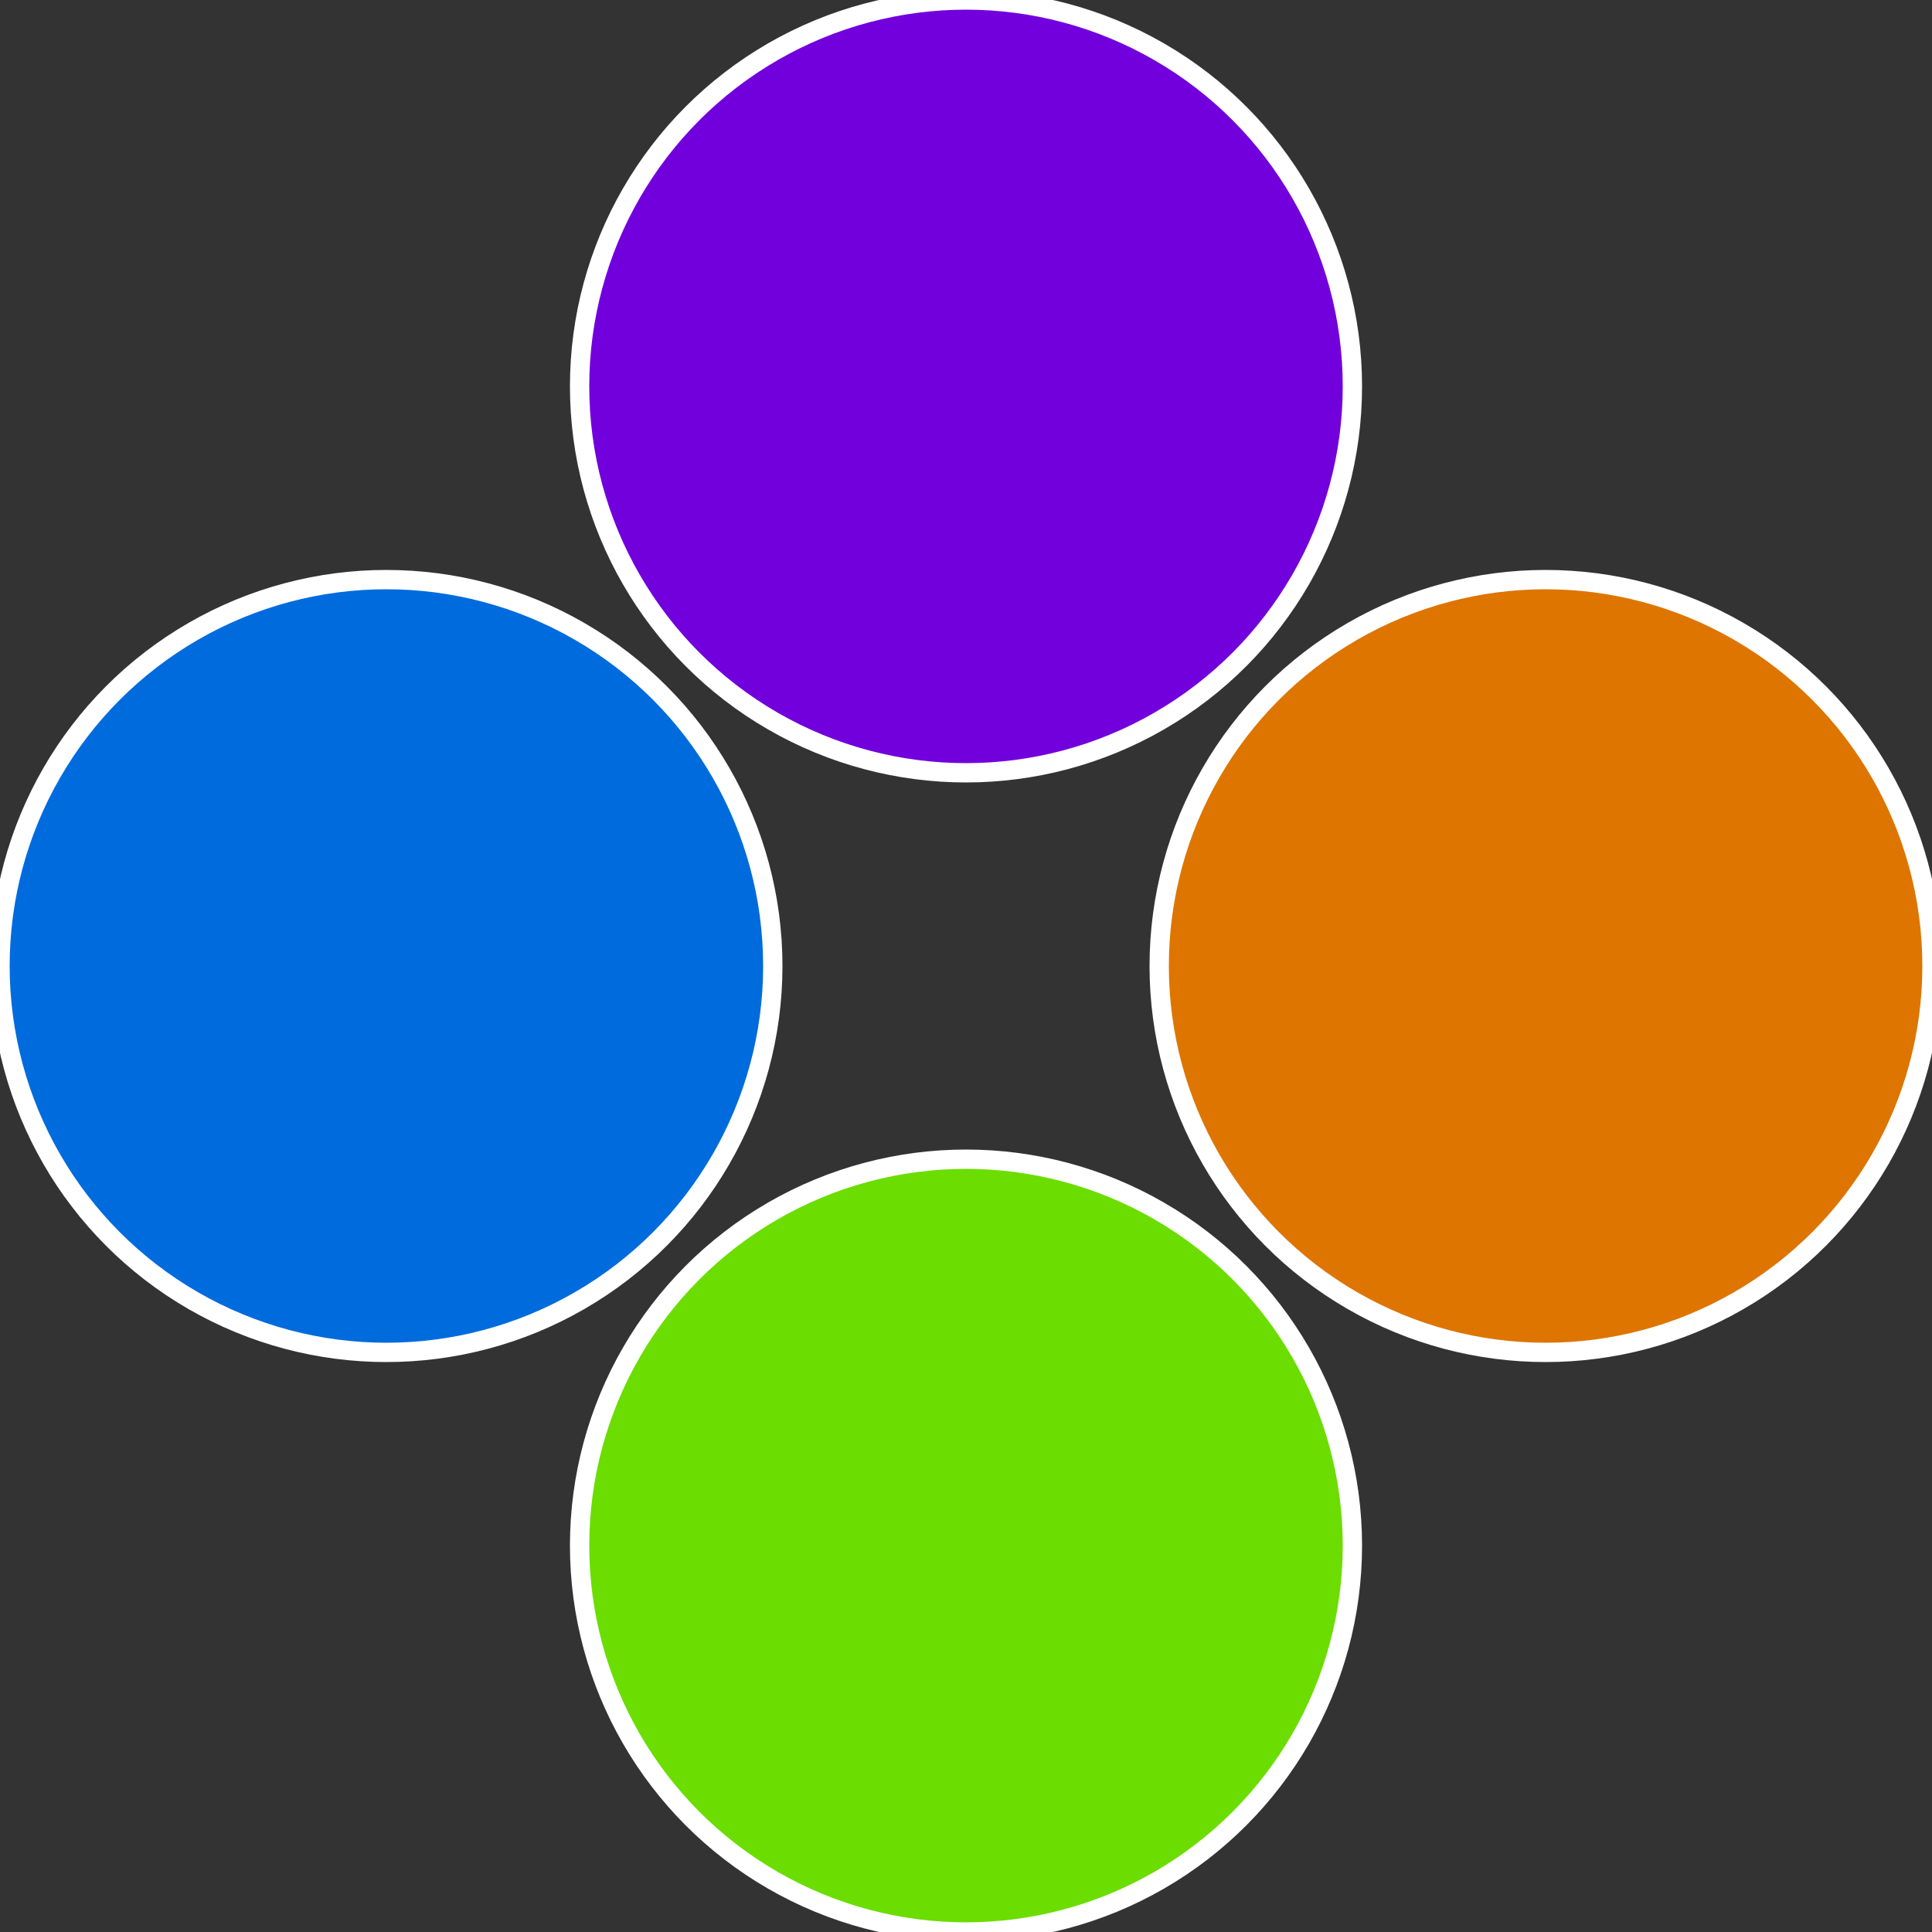
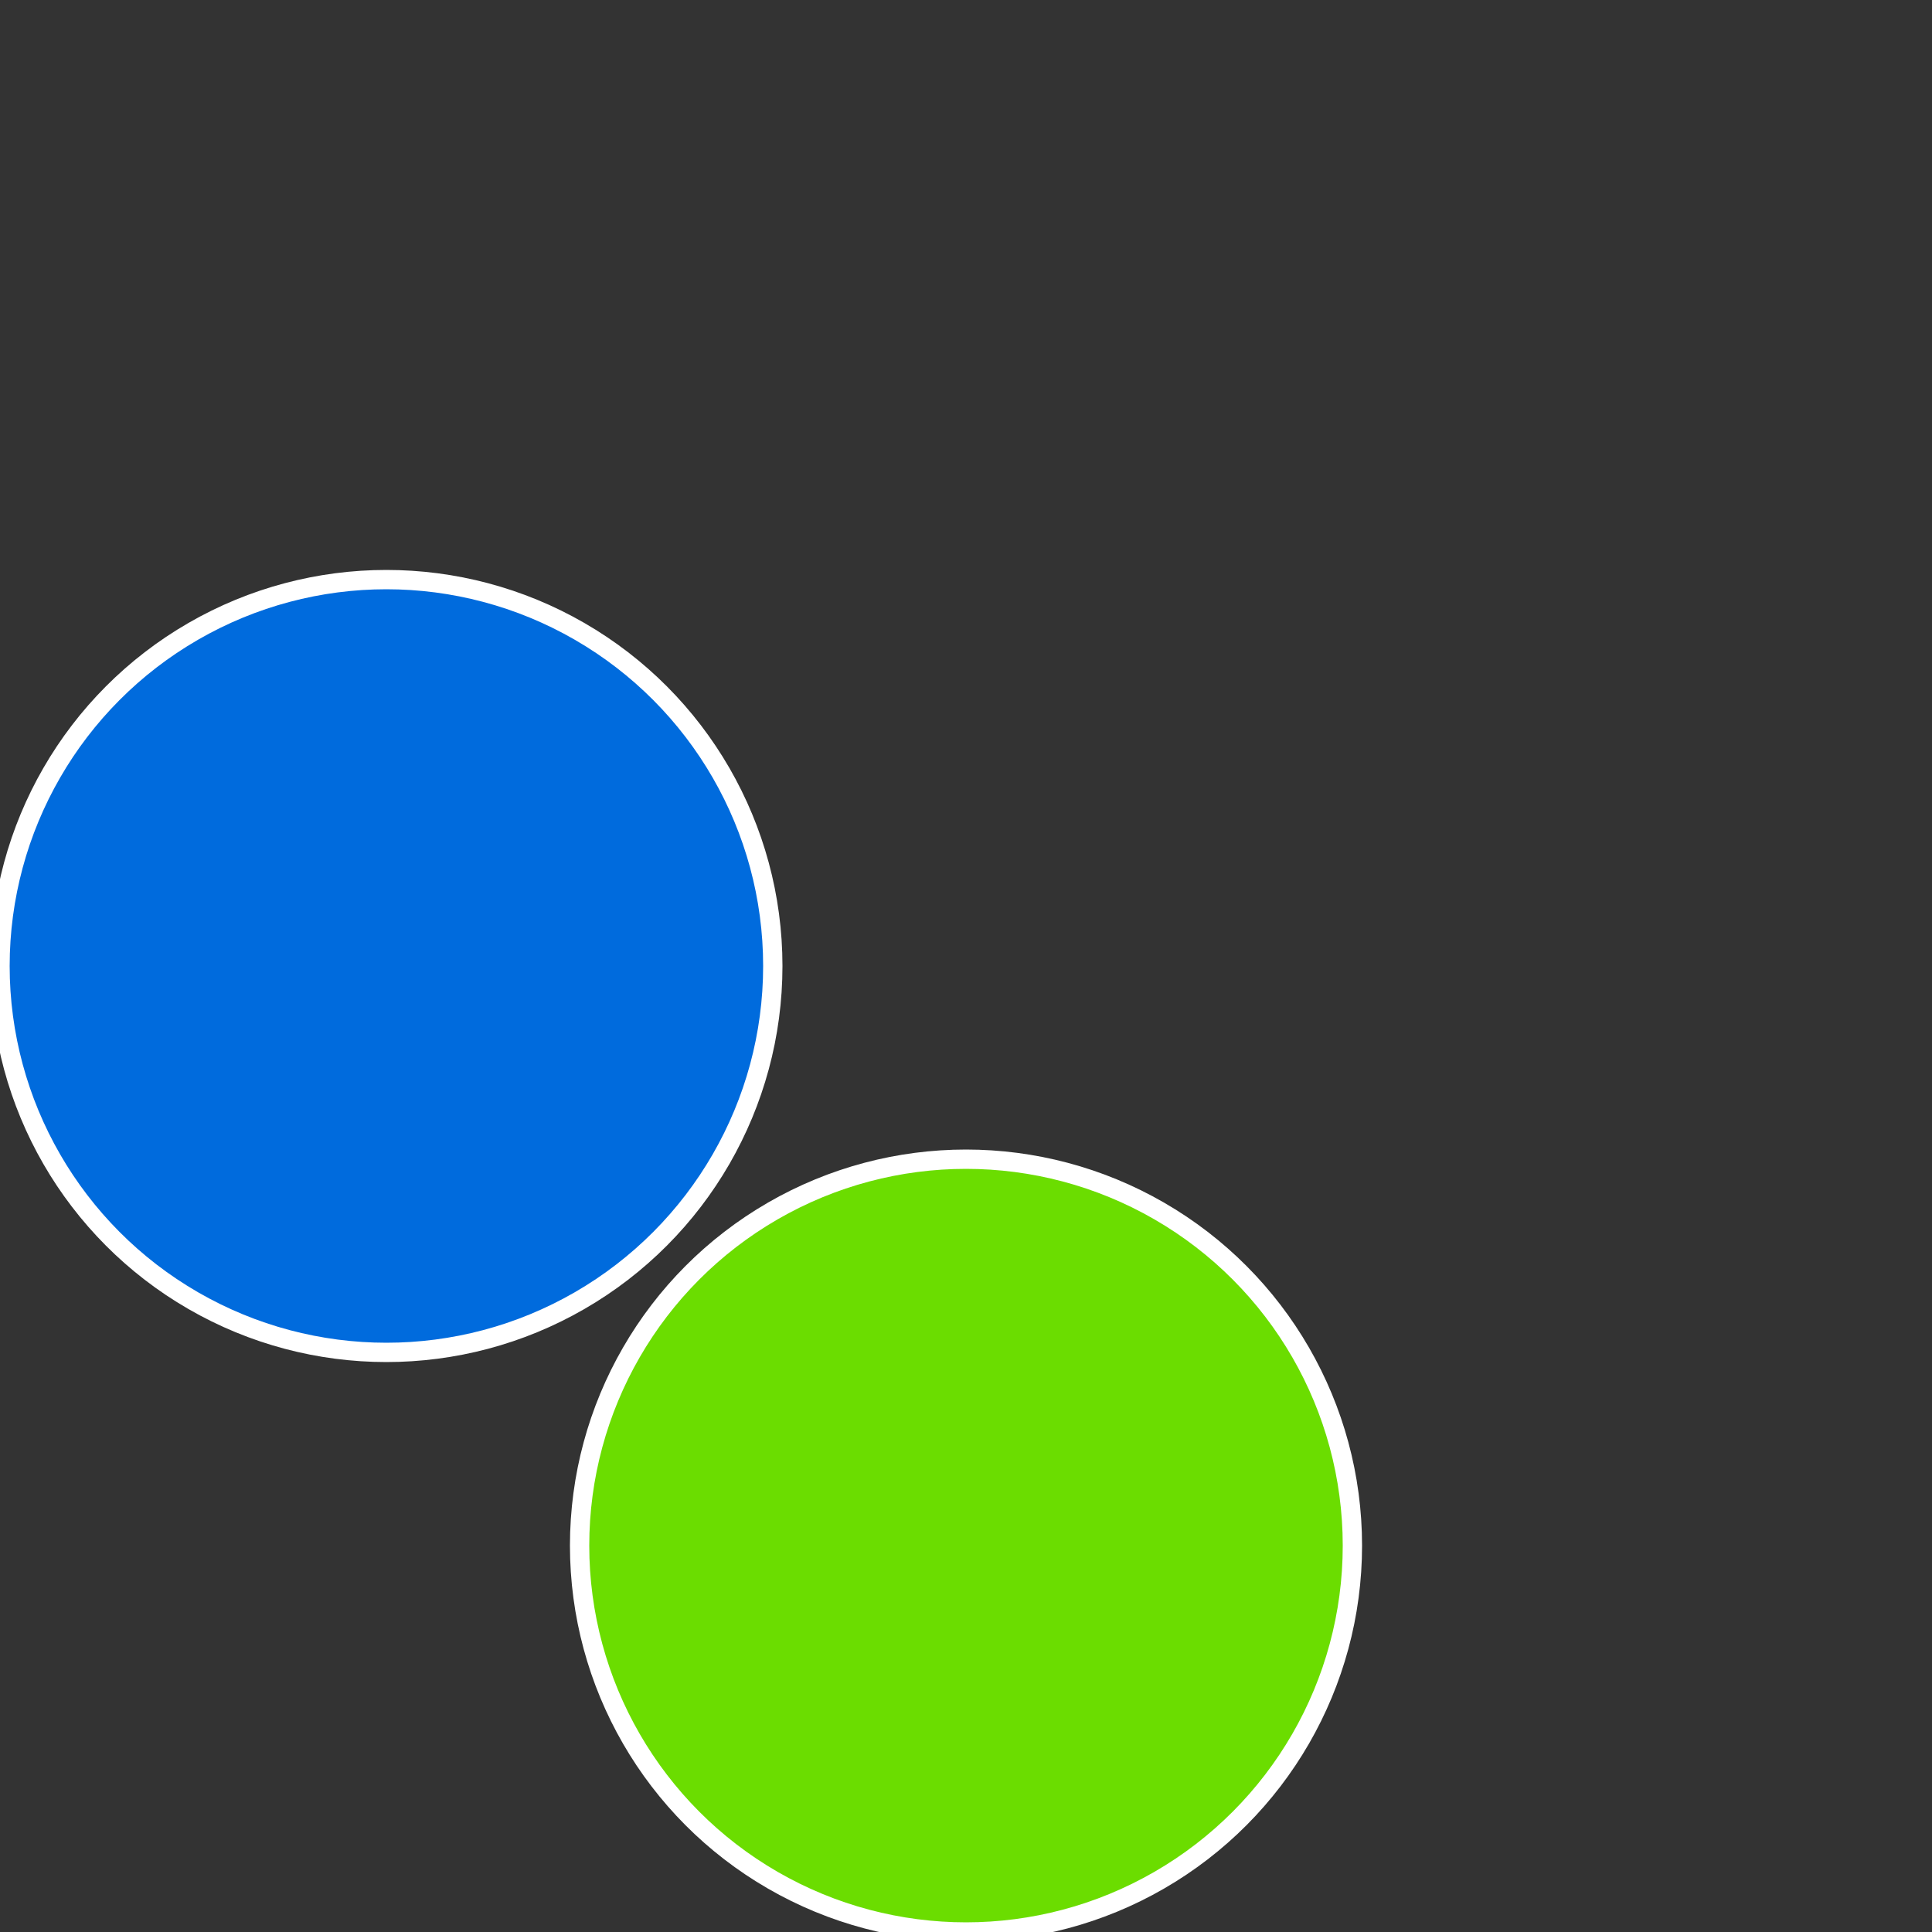
<svg xmlns="http://www.w3.org/2000/svg" width="500" height="500" viewBox="-1 -1 2 2">
  <rect x="-1" y="-1" width="2" height="2" fill="#333333" stroke="none" />
-   <circle cx="0.6" cy="0" r="0.4" fill="#dd7500" stroke="#fff" stroke-width="1%" />
  <circle cx="3.6739403974421E-17" cy="0.6" r="0.4" fill="#6bdd00" stroke="#fff" stroke-width="1%" />
  <circle cx="-0.6" cy="7.3478807948841E-17" r="0.4" fill="#006bdd" stroke="#fff" stroke-width="1%" />
-   <circle cx="-1.1021821192326E-16" cy="-0.6" r="0.4" fill="#7200dd" stroke="#fff" stroke-width="1%" />
</svg>